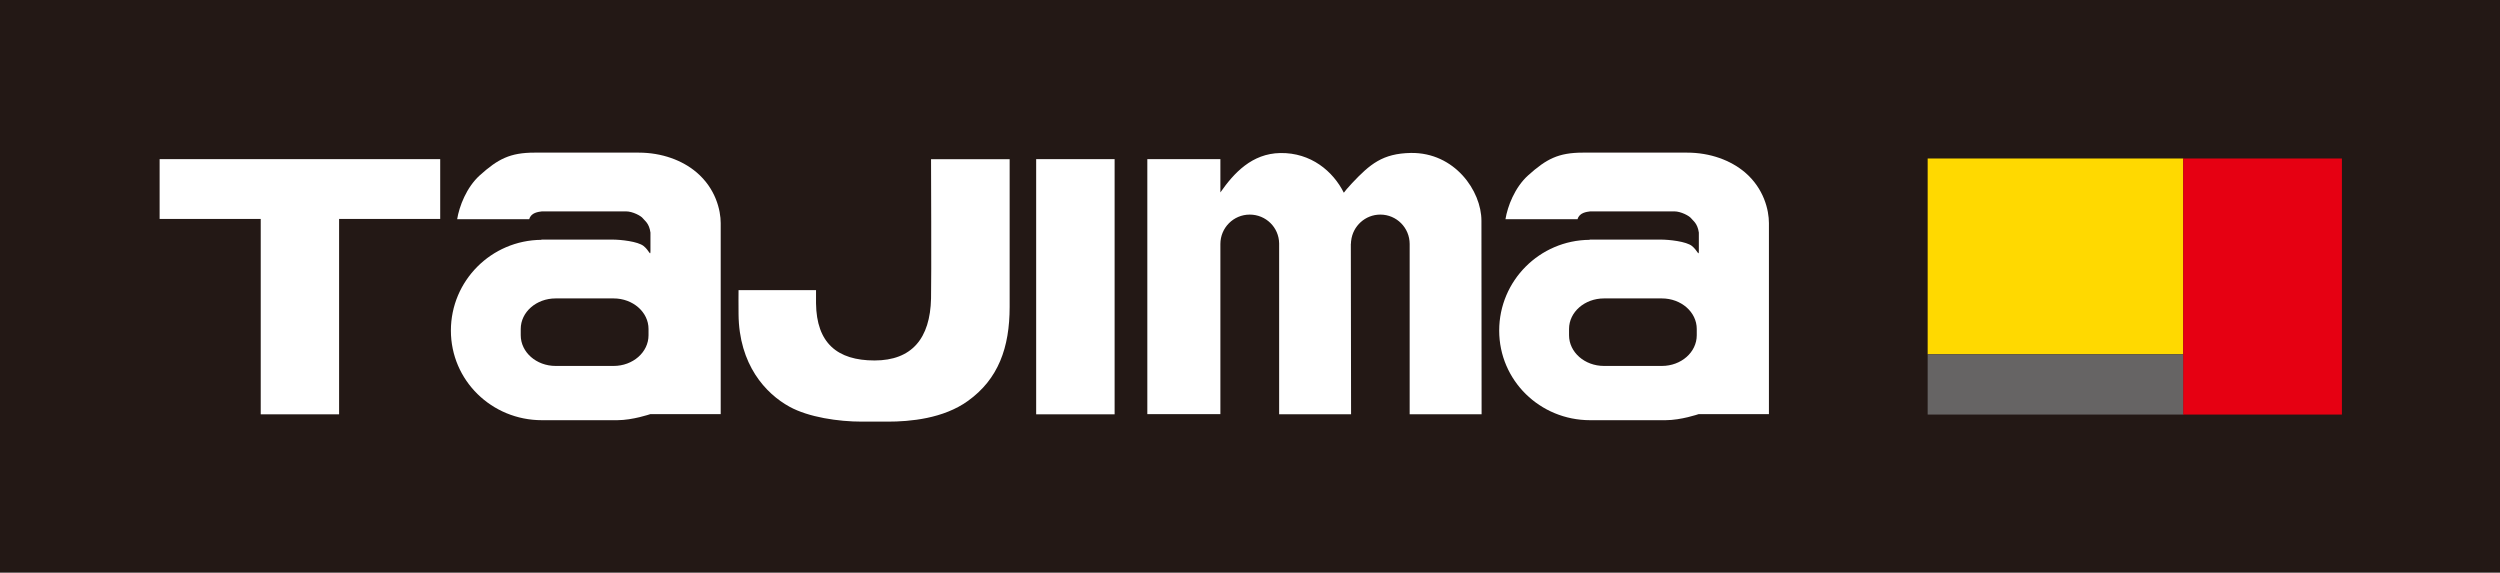
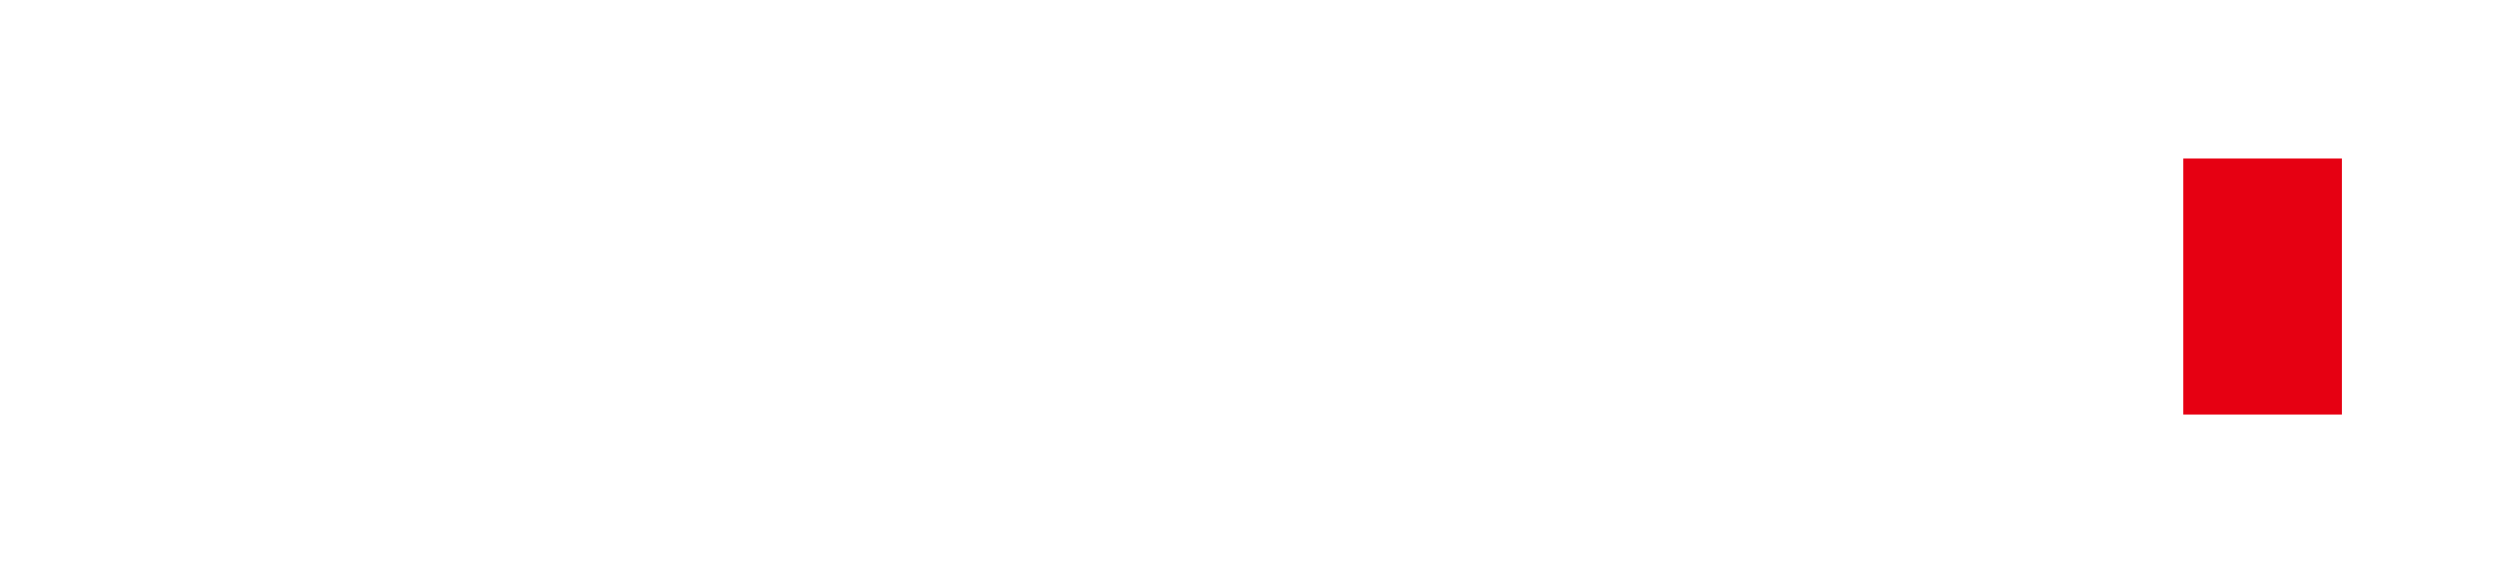
<svg xmlns="http://www.w3.org/2000/svg" id="_レイヤー_2" data-name="レイヤー 2" viewBox="0 0 311.05 71.25">
  <defs>
    <style>
      .cls-1 {
        fill: #231815;
      }

      .cls-1, .cls-2, .cls-3, .cls-4, .cls-5 {
        stroke-width: 0px;
      }

      .cls-2 {
        fill: #fff;
      }

      .cls-3 {
        fill: #ffd900;
      }

      .cls-4 {
        fill: #666464;
      }

      .cls-5 {
        fill: #e60012;
      }
    </style>
  </defs>
  <g id="_レイヤー_1-2" data-name="レイヤー 1">
-     <rect class="cls-1" width="311.05" height="71.25" />
    <g>
      <g>
        <polygon class="cls-2" points="54.77 19.8 42.19 19.8 42.19 19.8 32.44 19.8 32.44 19.8 19.86 19.8 19.86 27.24 32.44 27.24 32.44 51.55 42.19 51.55 42.19 27.24 54.77 27.24 54.77 19.8" />
        <path class="cls-2" d="m101.53,36.1v1.64c.06,4.94,2.64,7.11,7.28,7.11s6.92-2.74,7.03-7.71c.06-2.33,0-17.33,0-17.33h9.78v18.37c0,5.06-1.4,8.99-5.2,11.71-3.06,2.2-7.19,2.57-9.97,2.57h-3.21c-2.95,0-6.63-.55-9-1.85-2.99-1.64-6.3-5.24-6.35-11.52-.02-.76,0-2.99,0-2.99h9.63Z" />
        <rect class="cls-2" x="128.92" y="19.8" width="9.76" height="31.75" />
-         <path class="cls-2" d="m184.32,27.46c0-3.71-3.33-8.51-8.78-8.43-3.52.06-5.09,1.4-7.31,3.75-.56.61-.9,1-1.03,1.2-1.34-2.68-4.1-5-7.9-4.94-3.54.06-5.78,2.49-7.46,4.9v.02s0-.05,0-.05v-4.11h-9.09v31.73h9.09v-21.25s0,.04,0,.08c0-2.02,1.63-3.66,3.65-3.66s3.63,1.6,3.66,3.58v21.26h8.95s-.01-14.94-.03-21.28c0,.04.01.05.01.1,0-.05.01-.09.01-.12h0c0-.1,0-.19.02-.28.2-1.83,1.75-3.26,3.63-3.26,2.02,0,3.65,1.64,3.65,3.66v21.18h8.95s-.02-24.03-.02-24.07" />
-         <path class="cls-2" d="m89.67,51.53v-23.77c0-1.6-.62-4.3-3.02-6.33-1.74-1.47-4.27-2.44-7.19-2.44h-12.95c-3.06,0-4.56.8-6.81,2.82-1.67,1.51-2.56,3.87-2.82,5.46h8.97c.22-.82,1.13-.91,1.58-.97h10.46c.82,0,1.88.56,2.1.87.22.3.78.59.94,1.77v2.25c0,.77-.13,0-.85-.58-.72-.57-2.83-.8-3.91-.8h-8.81v.03c-6.23.05-11.26,5.09-11.26,11.29s5.07,11.15,11.32,11.15h9.38c1.91,0,4.1-.75,4.1-.75h8.75Zm-8.98-9.82c0,2.12-1.95,3.82-4.34,3.82h-7.22c-2.4,0-4.34-1.71-4.34-3.82v-.78c0-2.1,1.94-3.8,4.34-3.8h7.22c2.39,0,4.34,1.7,4.34,3.8v.78Z" />
        <path class="cls-2" d="m220.09,51.53v-23.77c0-1.6-.61-4.3-3-6.33-1.75-1.47-4.27-2.44-7.19-2.44h-12.95c-3.07,0-4.56.8-6.81,2.82-1.68,1.51-2.57,3.87-2.83,5.46h8.97c.23-.82,1.13-.91,1.58-.97h10.46c.82,0,1.87.56,2.1.87.22.3.78.59.95,1.77v2.25c0,.77-.14,0-.85-.58-.72-.57-2.83-.8-3.91-.8h-8.82l-.02.03c-6.21.05-11.24,5.09-11.24,11.29s5.06,11.15,11.31,11.15h9.39c1.92,0,4.1-.75,4.1-.75h8.74Zm-8.98-9.82c0,2.12-1.94,3.82-4.34,3.82h-7.2c-2.41,0-4.35-1.71-4.35-3.82v-.78c0-2.1,1.94-3.8,4.35-3.8h7.2c2.4,0,4.34,1.7,4.34,3.8v.78Z" />
      </g>
      <g>
-         <rect class="cls-3" x="239.84" y="19.72" width="31.8" height="24.36" />
-         <rect class="cls-4" x="239.84" y="44.09" width="31.83" height="7.49" />
        <rect class="cls-5" x="271.64" y="19.72" width="19.74" height="31.86" />
      </g>
    </g>
  </g>
</svg>